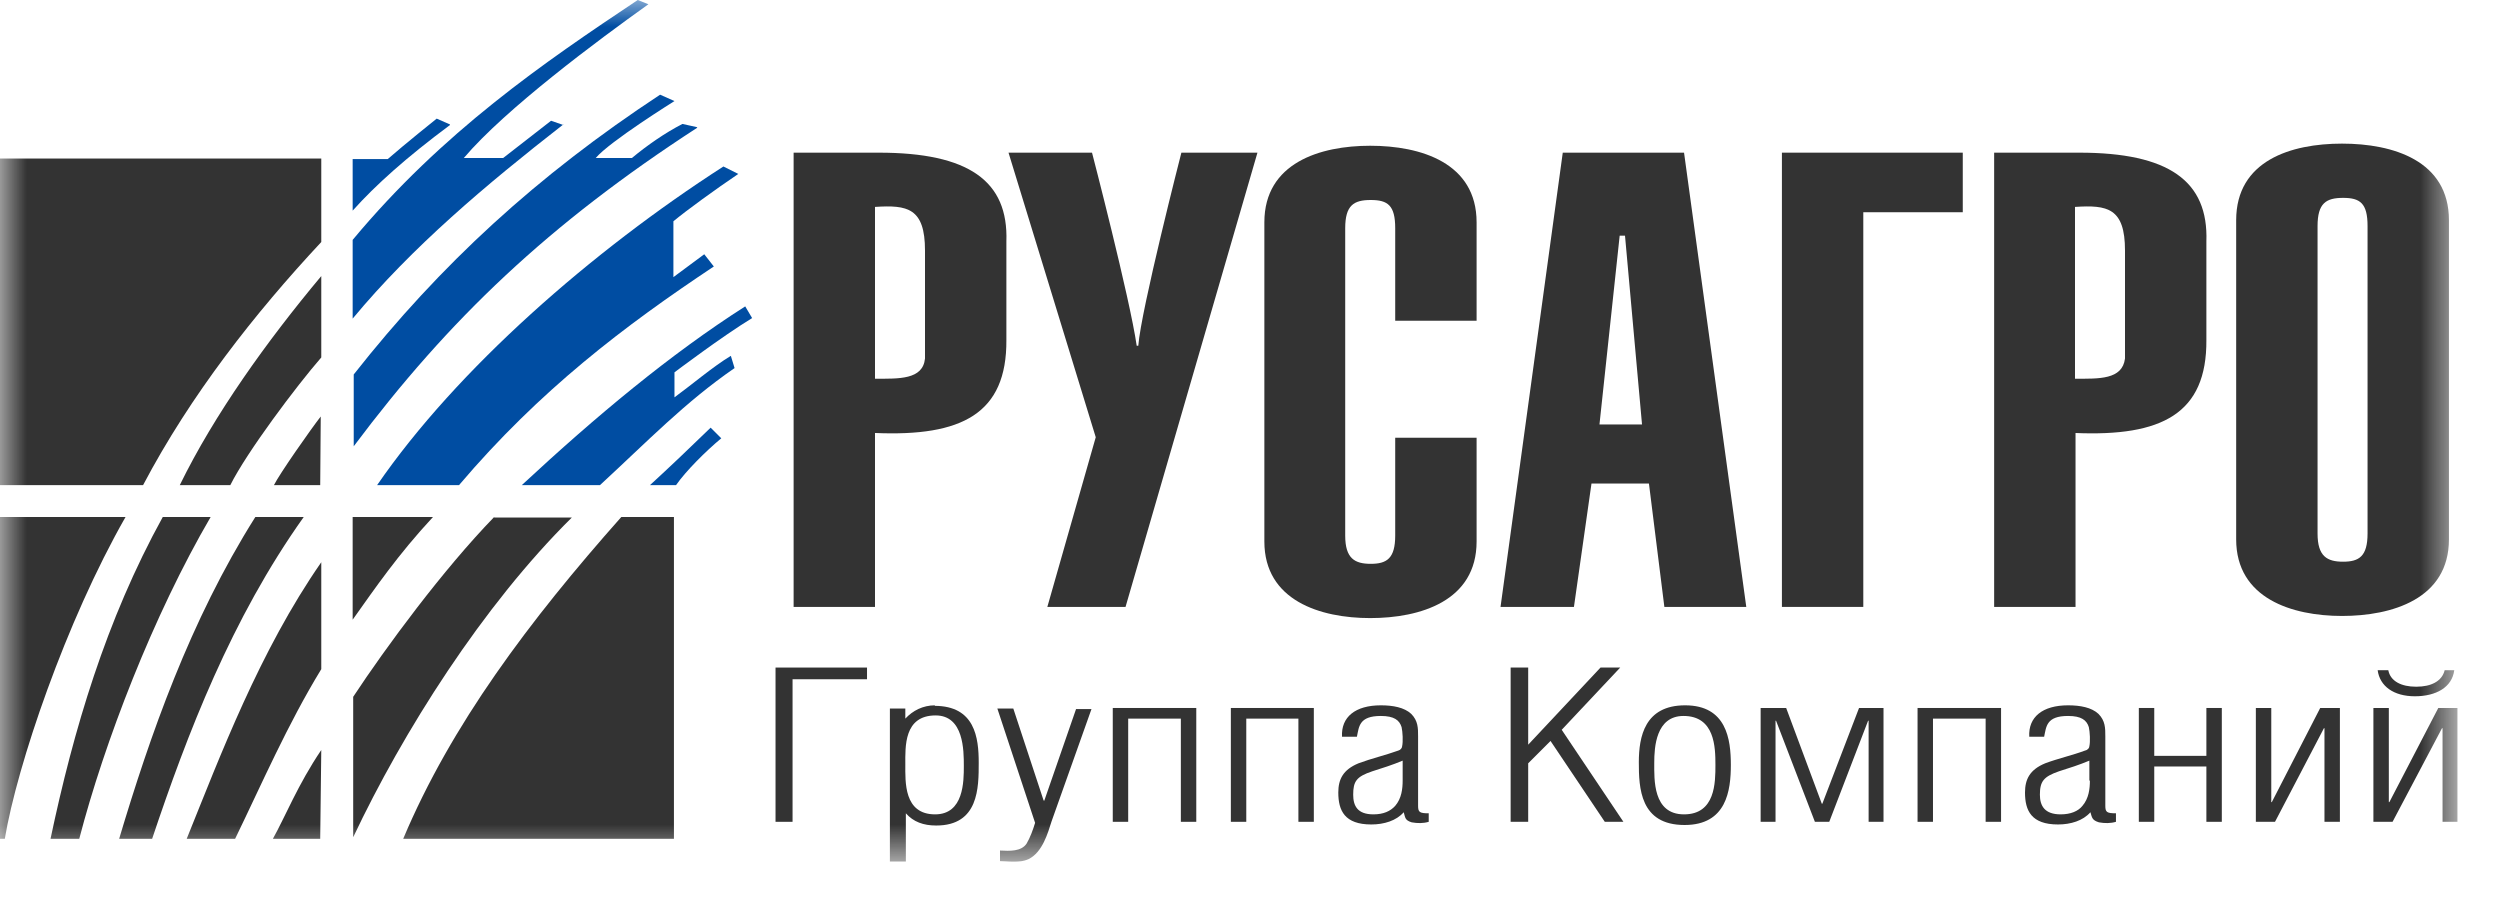
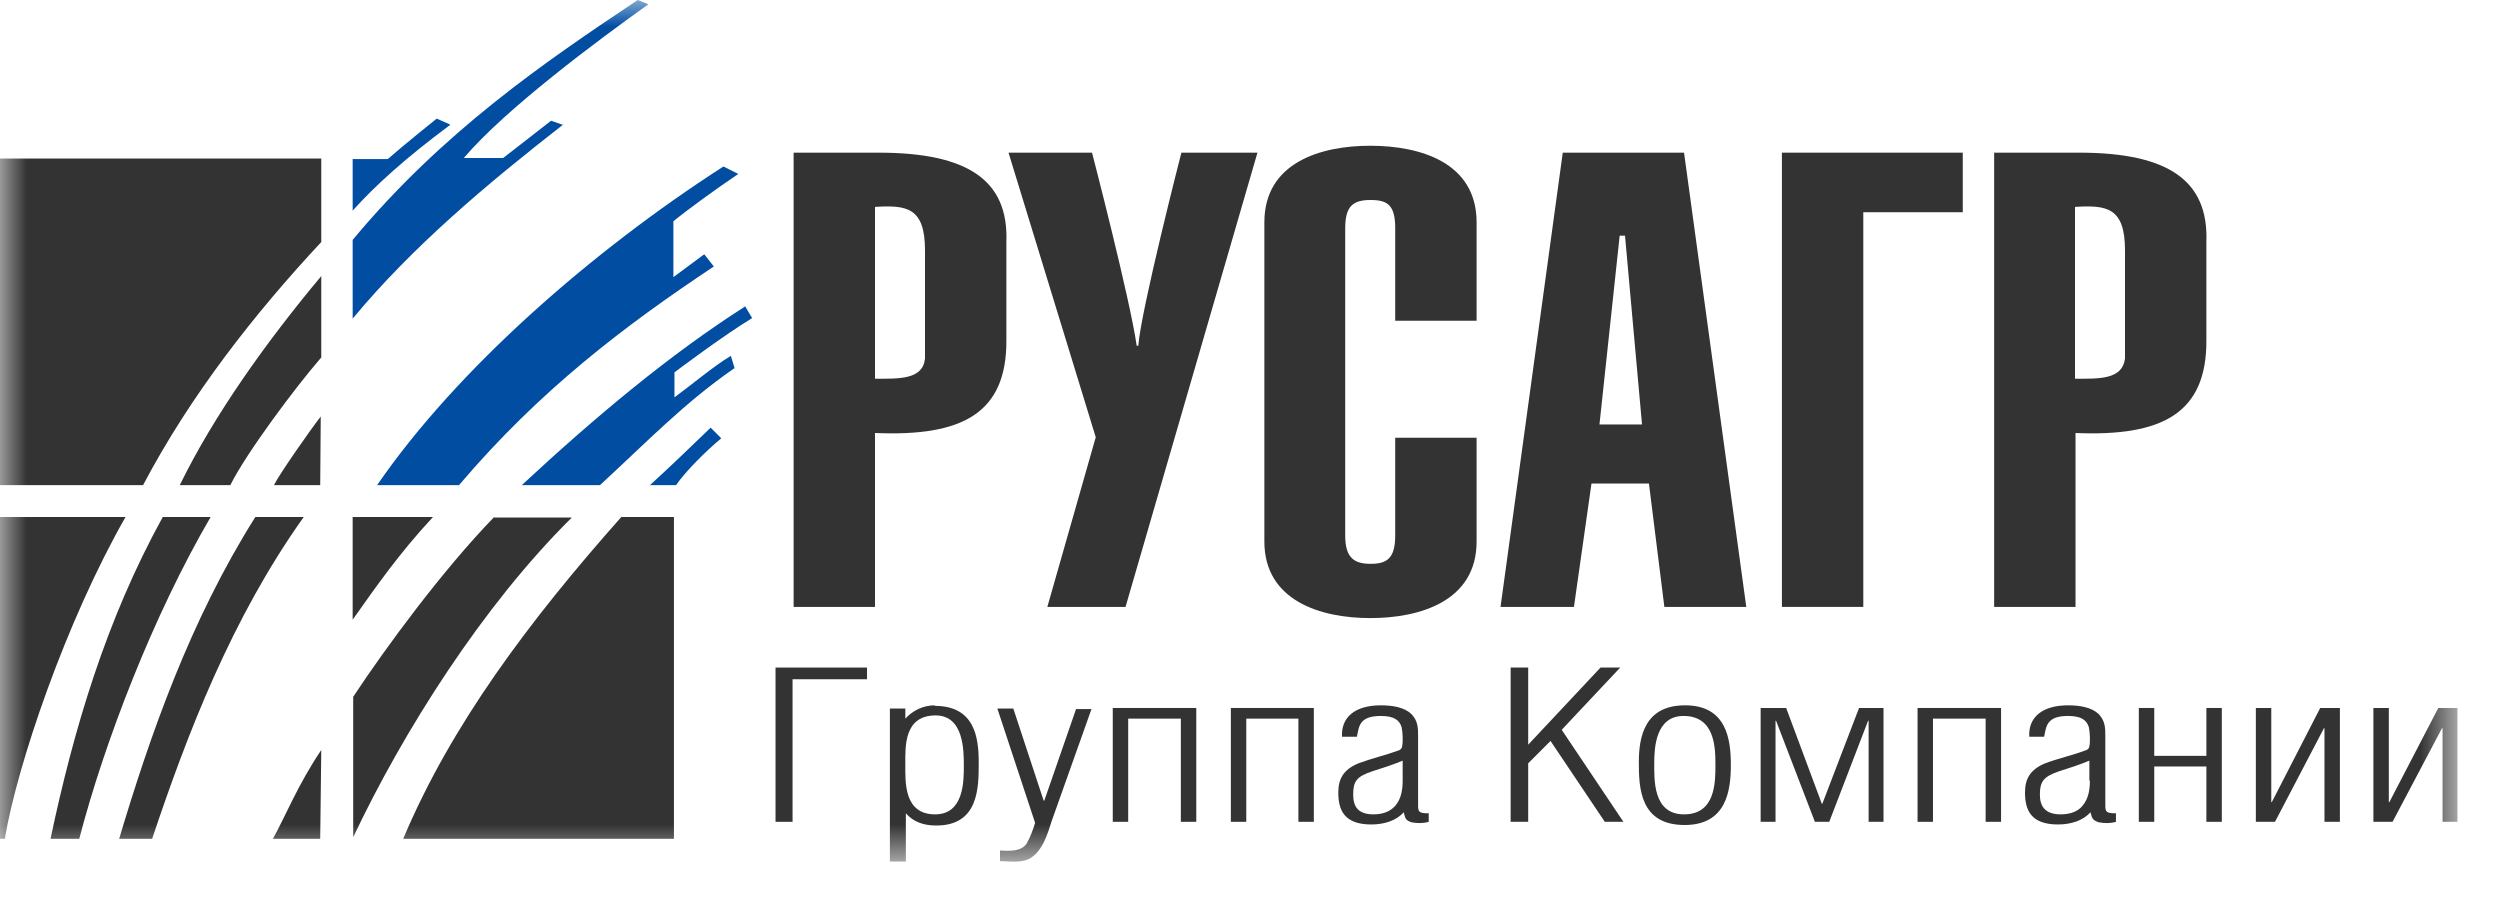
<svg xmlns="http://www.w3.org/2000/svg" viewBox="0 0 47 17" fill="none">
  <g clip-path="url(#clip0_375_1243)">
    <mask id="mask0_375_1243" style="mask-type:luminance" maskUnits="userSpaceOnUse" x="0" y="0" width="47" height="17">
      <path d="M46.2 0H0V16.2H46.2V0Z" fill="white" />
    </mask>
    <g mask="url(#mask0_375_1243)">
      <path d="M4.33 9.12C4.64 8.5 5.57 7.26 6.04 6.72V5.19C5.02 6.41 4.03 7.79 3.38 9.12H4.33Z" fill="#333333" />
      <path d="M6.02 9.12L6.03 7.83C5.85 8.06 5.26 8.9 5.15 9.12H6.01H6.02Z" fill="#333333" />
      <path d="M6.04 4.55V2.98H0V9.12H2.69C3.58 7.43 4.79 5.89 6.04 4.55Z" fill="#333333" />
      <path d="M3.06 9.72C1.99 11.66 1.38 13.73 0.95 15.77H1.49C1.96 13.96 2.88 11.57 3.96 9.72H3.06Z" fill="#333333" />
      <path d="M4.8 9.72C3.57 11.67 2.82 13.83 2.24 15.77H2.86C3.52 13.8 4.35 11.63 5.71 9.72H4.8Z" fill="#333333" />
      <path d="M2.36 9.72H0V15.77H0.09C0.32 14.39 1.24 11.68 2.36 9.72Z" fill="#333333" />
-       <path d="M6.04 10.57C4.88 12.24 4.14 14.21 3.51 15.77H4.42C4.93 14.72 5.4 13.63 6.04 12.58V10.57Z" fill="#333333" />
      <path d="M6.02 15.77L6.04 14.1C5.6 14.75 5.36 15.36 5.13 15.77H6.03H6.02Z" fill="#333333" />
      <path d="M10.59 2.35L10.36 2.27C9.95 2.59 9.46 2.97 9.46 2.97H8.72C9.5 2.05 11.25 0.75 12.19 0.08L11.99 0C10.22 1.18 8.32 2.48 6.63 4.51V5.99C7.75 4.64 9.14 3.47 10.59 2.34" fill="#004DA2" />
-       <path d="M13.1 2.39L12.83 2.33C12.5 2.5 12.17 2.73 11.88 2.97H11.2C11.46 2.66 12.68 1.9 12.68 1.9L12.41 1.78C10.1 3.3 8.28 4.97 6.65 7.04V8.39C8.44 6 10.32 4.21 13.11 2.4" fill="#004DA2" />
      <path d="M8.46 2.34L8.21 2.23C8.21 2.23 7.61 2.71 7.29 2.99H6.63V3.96C7.06 3.48 7.64 2.96 8.46 2.35" fill="#004DA2" />
      <path d="M7.08 9.12H8.63C10.15 7.33 11.75 6.12 13.42 5.01L13.24 4.78C13.08 4.9 12.82 5.09 12.66 5.21V4.16C12.9 3.96 13.45 3.56 13.88 3.27L13.6 3.13C11.13 4.72 8.59 6.94 7.09 9.12" fill="#004DA2" />
      <path d="M14.01 5.76C12.6 6.66 11.21 7.82 9.81 9.12H11.28C12.17 8.3 12.88 7.56 13.81 6.92L13.74 6.69C13.42 6.88 12.97 7.26 12.68 7.47V7C12.68 7 13.58 6.32 14.14 5.98L14.01 5.76Z" fill="#004DA2" />
      <path d="M12.21 9.12H12.71C12.89 8.86 13.27 8.48 13.56 8.24L13.36 8.04C13 8.39 12.57 8.8 12.22 9.12" fill="#004DA2" />
      <path d="M6.63 9.72V11.65C7.05 11.06 7.48 10.43 8.14 9.72H6.63Z" fill="#333333" />
      <path d="M9.29 9.72C8.33 10.71 7.26 12.16 6.64 13.1V15.74C7.57 13.77 9.07 11.39 10.75 9.73H9.29V9.72Z" fill="#333333" />
      <path d="M11.68 9.72C9.95 11.67 8.48 13.63 7.58 15.77H12.67V9.72H11.68Z" fill="#333333" />
      <path d="M14.58 15.45H14.9V12.77H16.3V12.55H14.58V15.45Z" fill="#333333" />
      <path d="M17.58 13.26C17.35 13.26 17.16 13.36 17.02 13.51V13.32H16.73V16.2H17.03V15.29C17.17 15.45 17.36 15.52 17.6 15.52C18.4 15.52 18.4 14.81 18.4 14.34C18.4 13.87 18.33 13.27 17.57 13.27M17.58 15.31C16.99 15.31 17.02 14.7 17.02 14.37C17.02 14.04 16.99 13.45 17.59 13.45C18.12 13.45 18.12 14.11 18.12 14.4C18.12 14.69 18.12 15.31 17.58 15.31Z" fill="#333333" />
      <path d="M19.63 15.05H19.62L19.05 13.32H18.75L19.46 15.47C19.42 15.6 19.37 15.74 19.3 15.86C19.2 16.01 18.98 16 18.8 15.99V16.19C18.93 16.19 19.14 16.24 19.34 16.15C19.6 16.02 19.7 15.66 19.77 15.44L20.52 13.33H20.23L19.63 15.06V15.05Z" fill="#333333" />
      <path d="M20.92 15.45H21.21V13.51H22.2V15.45H22.49V13.31H20.92V15.45Z" fill="#333333" />
      <path d="M23.14 15.45H23.43V13.51H24.41V15.45H24.7V13.31H23.14V15.45Z" fill="#333333" />
      <path d="M26.66 15.16V13.84C26.66 13.69 26.66 13.55 26.53 13.42C26.4 13.3 26.19 13.26 25.96 13.26C25.48 13.26 25.21 13.48 25.23 13.85H25.51C25.55 13.66 25.55 13.46 25.96 13.46C26.21 13.46 26.31 13.54 26.35 13.67C26.37 13.76 26.38 13.94 26.36 14.03C26.36 14.06 26.33 14.1 26.29 14.11C26.04 14.2 25.78 14.26 25.54 14.35C25.25 14.47 25.16 14.65 25.16 14.9C25.16 15.24 25.28 15.5 25.78 15.5C26.02 15.5 26.25 15.43 26.39 15.27C26.42 15.37 26.41 15.42 26.54 15.46C26.65 15.48 26.76 15.48 26.86 15.45V15.29C26.69 15.29 26.66 15.27 26.66 15.15M26.37 14.67C26.37 14.83 26.35 15.01 26.23 15.15C26.14 15.25 26.01 15.31 25.82 15.31C25.52 15.31 25.44 15.15 25.44 14.94C25.44 14.69 25.5 14.6 25.8 14.5C25.99 14.44 26.18 14.38 26.37 14.3V14.68V14.67Z" fill="#333333" />
      <path d="M30.46 12.55H30.09L28.73 14V12.55H28.4V15.45H28.73V14.35L29.15 13.93L30.17 15.45H30.52L29.36 13.72L30.46 12.55Z" fill="#333333" />
      <path d="M31.68 13.26C30.92 13.26 30.81 13.85 30.81 14.33C30.81 14.81 30.83 15.51 31.67 15.51C32.46 15.51 32.54 14.86 32.54 14.38C32.54 13.9 32.46 13.26 31.68 13.26ZM31.66 15.31C31.07 15.31 31.1 14.65 31.1 14.34C31.1 14.05 31.13 13.46 31.65 13.46C32.24 13.46 32.25 14.05 32.25 14.38C32.25 14.71 32.25 15.31 31.66 15.31Z" fill="#333333" />
      <path d="M34.26 15.11H34.25L33.58 13.31H33.1V15.45H33.38V13.55H33.39L34.12 15.45H34.39L35.12 13.55H35.13V15.45H35.41V13.31H34.95L34.26 15.11Z" fill="#333333" />
      <path d="M36.05 15.45H36.34V13.51H37.33V15.45H37.62V13.31H36.05V15.45Z" fill="#333333" />
      <path d="M39.58 15.16V13.84C39.58 13.69 39.58 13.55 39.45 13.42C39.32 13.3 39.11 13.26 38.88 13.26C38.4 13.26 38.13 13.48 38.15 13.85H38.43C38.47 13.66 38.47 13.46 38.88 13.46C39.13 13.46 39.23 13.54 39.27 13.67C39.29 13.76 39.3 13.94 39.28 14.03C39.28 14.06 39.25 14.1 39.2 14.11C38.96 14.2 38.69 14.26 38.45 14.35C38.16 14.47 38.07 14.65 38.07 14.9C38.07 15.24 38.19 15.5 38.69 15.5C38.93 15.5 39.16 15.43 39.3 15.27C39.33 15.37 39.33 15.42 39.46 15.46C39.57 15.48 39.68 15.48 39.78 15.45V15.29C39.61 15.29 39.58 15.27 39.58 15.15M39.29 14.67C39.29 14.83 39.27 15.01 39.15 15.15C39.07 15.25 38.93 15.31 38.74 15.31C38.44 15.31 38.35 15.15 38.35 14.94C38.35 14.69 38.42 14.6 38.71 14.5C38.9 14.44 39.09 14.38 39.28 14.3V14.68L39.29 14.67Z" fill="#333333" />
      <path d="M41.48 14.21H40.5V13.31H40.21V15.45H40.5V14.41H41.48V15.45H41.77V13.31H41.48V14.21Z" fill="#333333" />
      <path d="M42.71 15.08H42.7V13.31H42.41V15.45H42.77L43.69 13.69H43.7V15.45H43.99V13.31H43.62L42.71 15.08Z" fill="#333333" />
-       <path d="M45.42 12.91C45.15 12.91 44.94 12.81 44.9 12.6H44.7C44.74 12.9 45 13.09 45.4 13.09C45.8 13.09 46.1 12.92 46.14 12.6H45.96C45.91 12.81 45.7 12.91 45.43 12.91" fill="#333333" />
      <path d="M44.92 15.08H44.91V13.31H44.62V15.45H44.98L45.91 13.69H45.92V15.45H46.21V13.31H45.84L44.92 15.08Z" fill="#333333" />
      <path d="M18.92 4.54C18.96 3.4 18.21 2.87 16.52 2.87H14.92V11.41H16.45V8.14C18.08 8.21 18.93 7.78 18.92 6.39V4.54ZM17.39 6.74C17.35 7.14 16.9 7.12 16.45 7.12V3.89C17.06 3.85 17.39 3.91 17.39 4.71V6.74Z" fill="#333333" />
      <path d="M19.7 11.41H21.16L23.64 2.87H22.21C22.21 2.87 21.45 5.83 21.4 6.5H21.37C21.24 5.6 20.53 2.87 20.53 2.87H18.96L20.6 8.22L19.69 11.41H19.7Z" fill="#333333" />
      <path d="M25.76 2.74C24.82 2.74 23.77 3.06 23.77 4.18V10.18C23.77 11.29 24.82 11.62 25.76 11.62C26.7 11.62 27.76 11.3 27.76 10.18V8.23H26.23V10.07C26.23 10.5 26.07 10.6 25.77 10.6C25.47 10.6 25.29 10.5 25.29 10.07V4.29C25.29 3.86 25.45 3.76 25.77 3.76C26.09 3.76 26.23 3.86 26.23 4.29V6.03H27.76V4.18C27.76 3.06 26.71 2.74 25.76 2.74Z" fill="#333333" />
      <path d="M29.38 2.87L28.21 11.41H29.59L29.92 9.09H31L31.29 11.41H32.83L31.66 2.87H29.37H29.38ZM30.07 7.98L30.45 4.43H30.55L30.87 7.98H30.08H30.07Z" fill="#333333" />
      <path d="M35.03 3.99H36.9V2.87H33.5V11.41H35.03V3.99Z" fill="#333333" />
      <path d="M39.01 8.14C40.64 8.21 41.49 7.78 41.48 6.39V4.54C41.52 3.4 40.77 2.87 39.09 2.87H37.49V11.41H39.02V8.13L39.01 8.14ZM39.01 3.89C39.62 3.85 39.95 3.91 39.95 4.71V6.74C39.9 7.14 39.46 7.12 39.01 7.12V3.89Z" fill="#333333" />
-       <path d="M46.04 10.14V4.14C46.04 3.02 44.99 2.7 44.03 2.7C43.07 2.7 42.04 3.02 42.04 4.14V10.14C42.04 11.25 43.09 11.58 44.03 11.58C44.97 11.58 46.04 11.26 46.04 10.14ZM44.51 10.03C44.51 10.46 44.35 10.56 44.05 10.56C43.75 10.56 43.57 10.46 43.57 10.03V4.25C43.57 3.82 43.73 3.72 44.05 3.72C44.37 3.72 44.51 3.82 44.51 4.25V10.03Z" fill="#333333" />
    </g>
  </g>
  <defs>
    <clipPath id="clip0_375_1243">
      <rect width="46.2" height="16.2" fill="white" />
    </clipPath>
  </defs>
</svg>